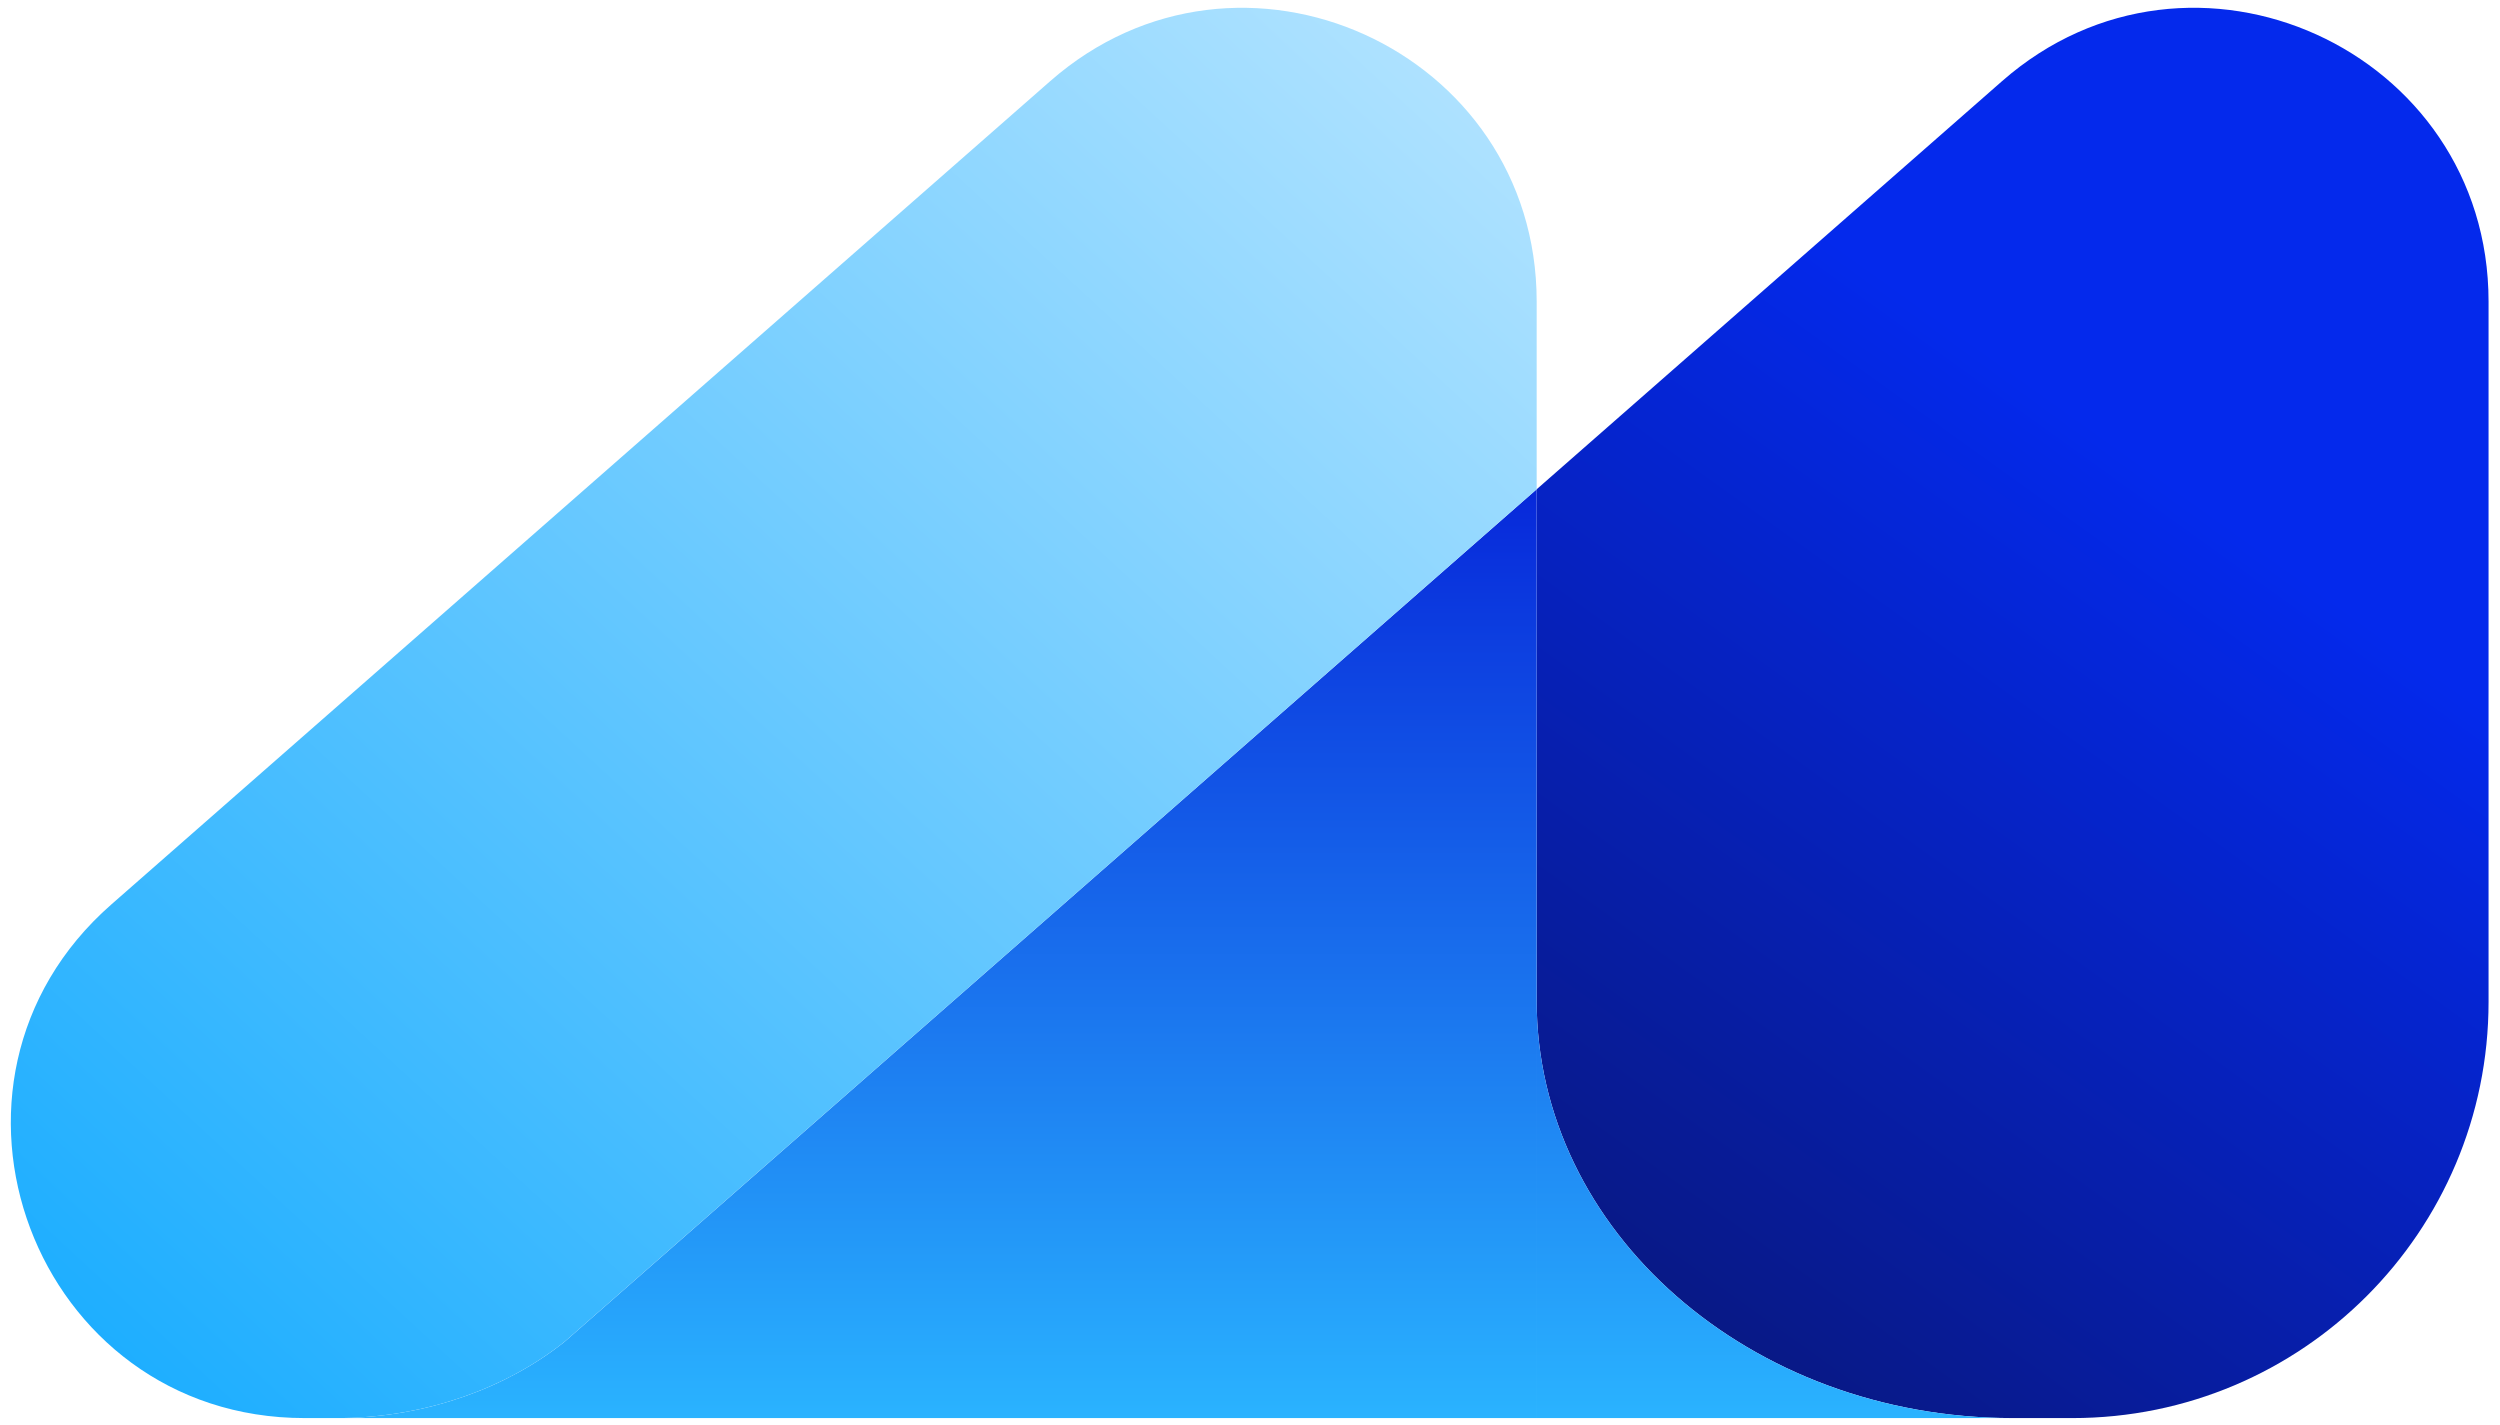
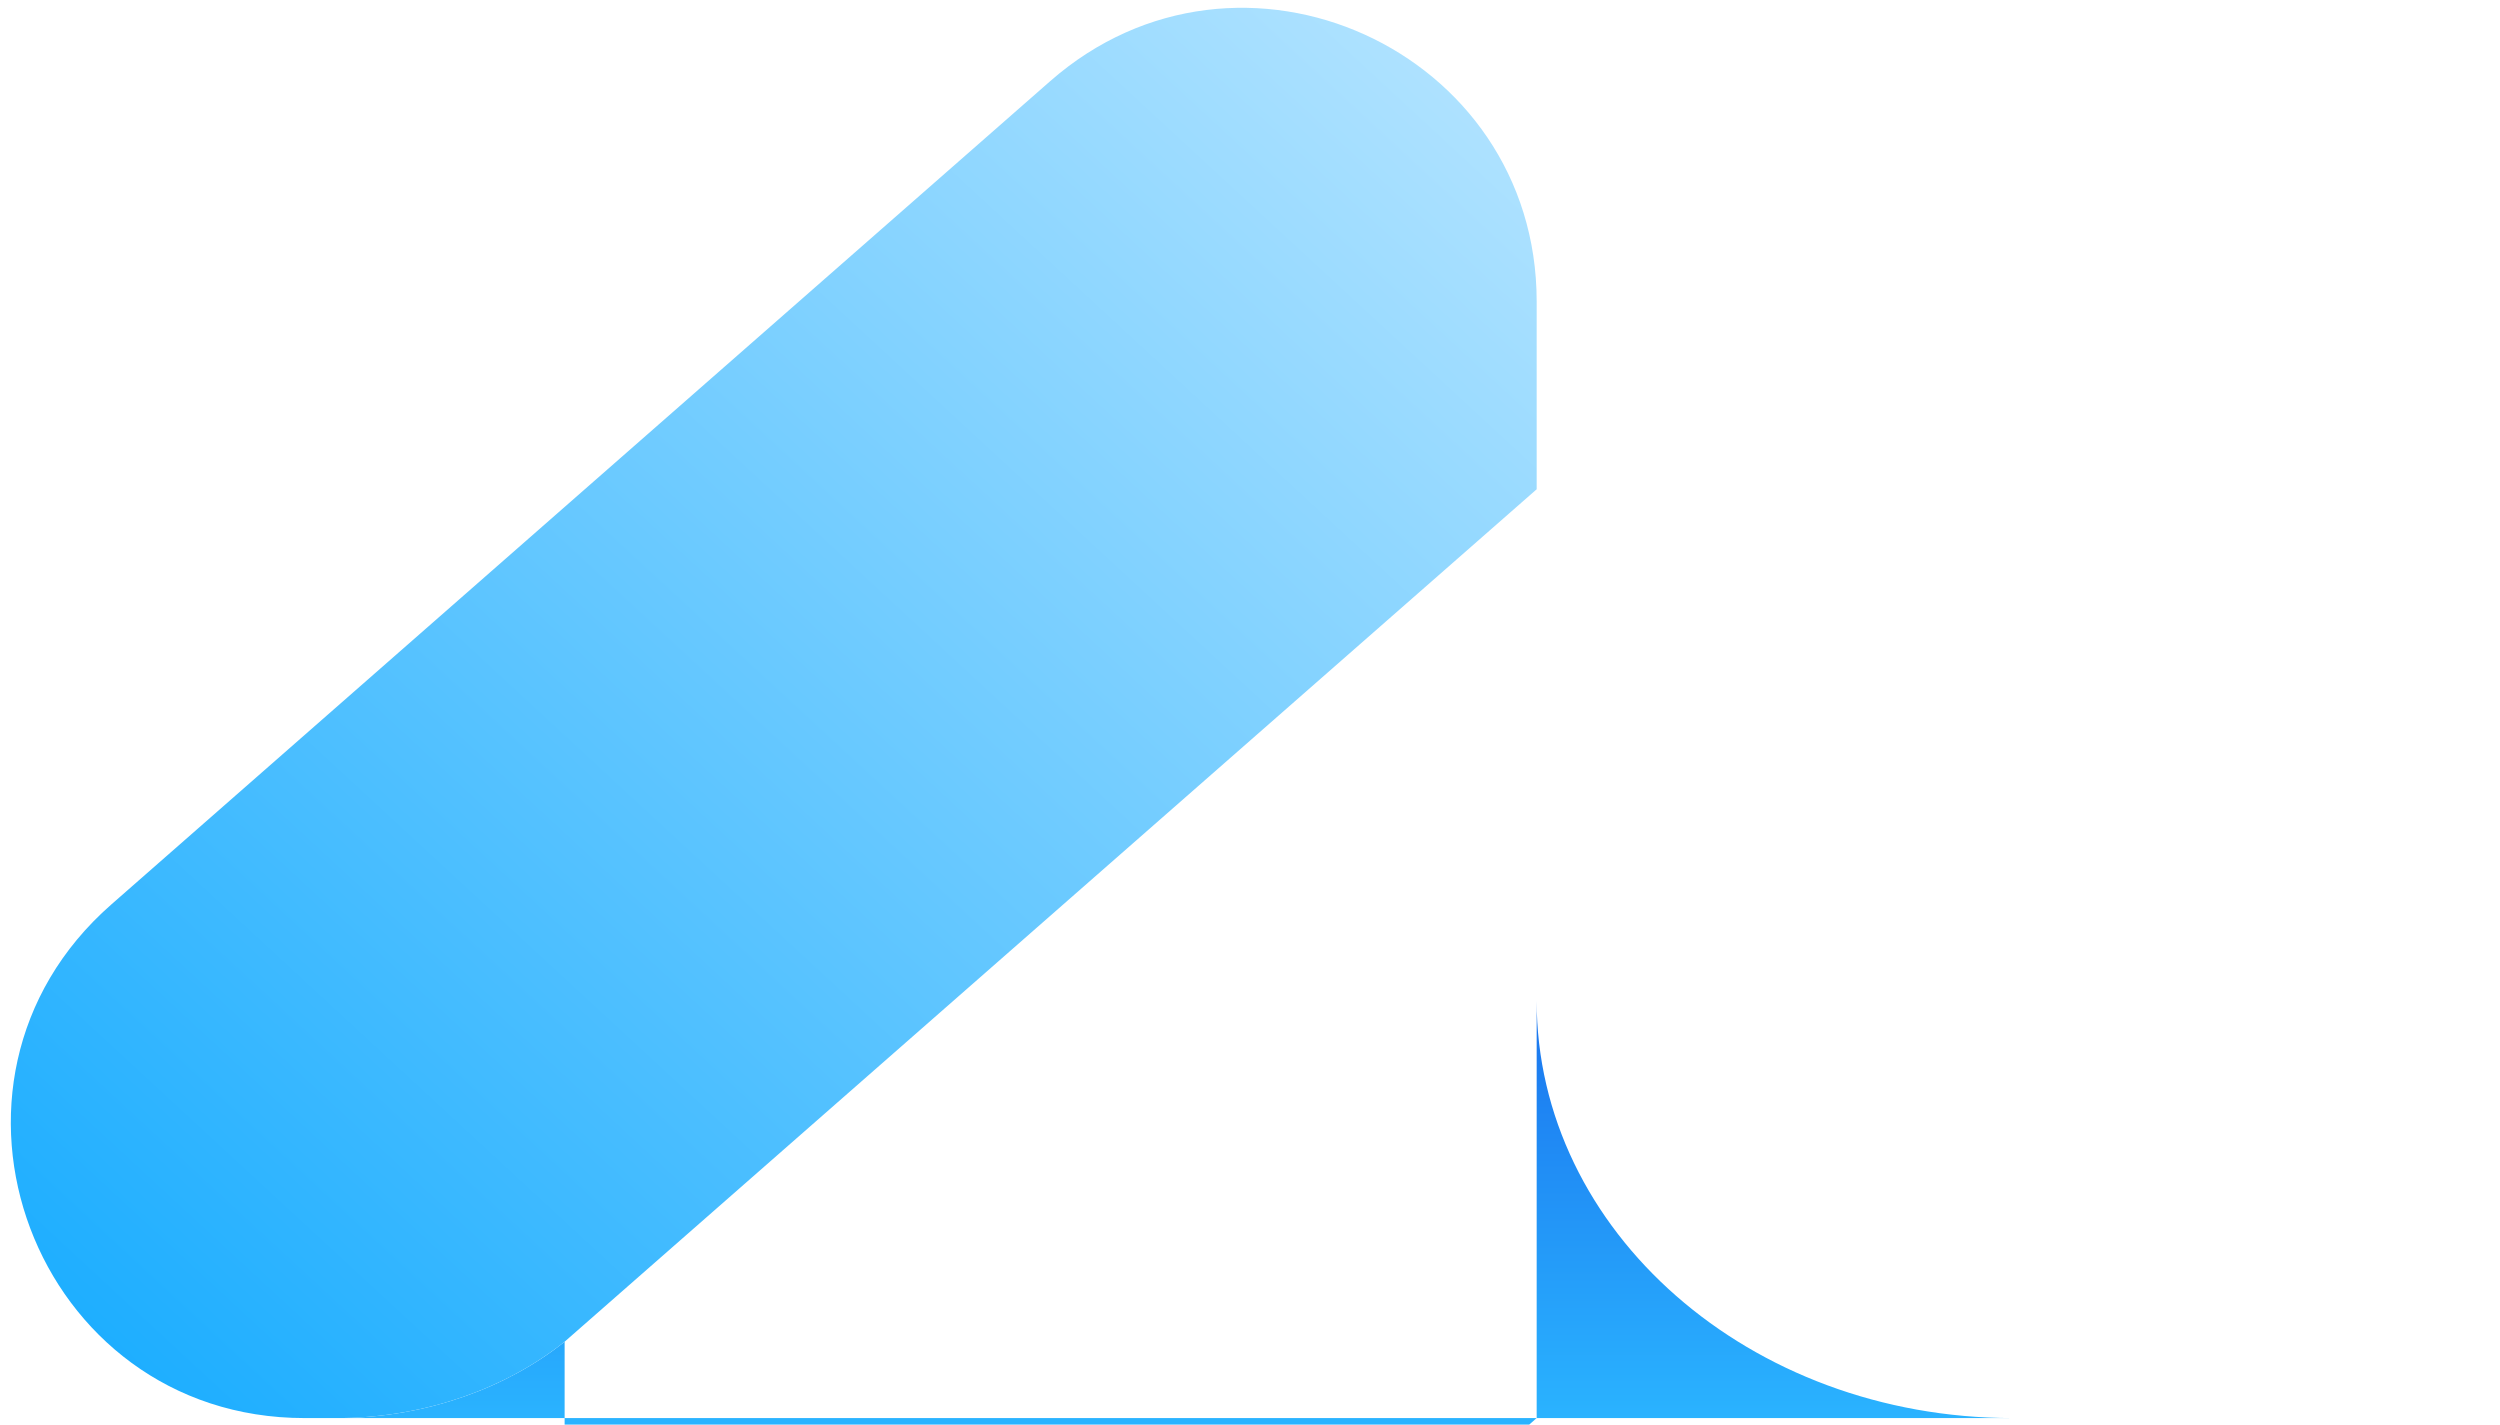
<svg xmlns="http://www.w3.org/2000/svg" width="179" height="102" fill="none" viewBox="0 0 179 102">
-   <path fill="url(#a)" fill-rule="evenodd" d="M143.352 5.806c13.567-11.897 34.829-2.263 34.829 15.781V71.73c0 16.46-13.344 29.805-29.805 29.805H34.192v-.001h75.834V35.032l33.326-29.226ZM110.026 71.65c0 16.504 15.257 29.884 34.077 29.884h-34.077V71.65Z" clip-rule="evenodd" />
-   <path fill="url(#b)" fill-rule="evenodd" d="M110.025 101.534H24.592v-.004c6.025-.103 11.683-2.154 15.835-5.464l69.598-61.035v66.503Zm34.078 0c-18.82 0-34.077-13.38-34.077-29.884v29.884h34.077Z" clip-rule="evenodd" />
+   <path fill="url(#b)" fill-rule="evenodd" d="M110.025 101.534H24.592v-.004c6.025-.103 11.683-2.154 15.835-5.464v66.503Zm34.078 0c-18.82 0-34.077-13.38-34.077-29.884v29.884h34.077Z" clip-rule="evenodd" />
  <path fill="url(#c)" fill-rule="evenodd" d="M21.806 101.535h12.386v-.001h-9.6v-.004c6.026-.104 11.683-2.154 15.835-5.464l69.599-61.035V21.588c0-18.044-21.262-27.678-34.829-15.78L7.967 64.763c-14.563 12.771-5.53 36.771 13.839 36.771Z" clip-rule="evenodd" />
  <defs>
    <linearGradient id="a" x1="178.181" x2="111.383" y1="24.328" y2="117.516" gradientUnits="userSpaceOnUse">
      <stop offset=".01" stop-color="#0429EC" />
      <stop offset=".188" stop-color="#0429EC" />
      <stop offset="1" stop-color="#0A1361" />
    </linearGradient>
    <linearGradient id="b" x1="84.348" x2="84.348" y1="35.031" y2="101.534" gradientUnits="userSpaceOnUse">
      <stop stop-color="#0728DA" />
      <stop offset="1" stop-color="#2AB3FF" />
    </linearGradient>
    <linearGradient id="c" x1="110.026" x2="9.531" y1=".557" y2="109.286" gradientUnits="userSpaceOnUse">
      <stop stop-color="#B7E5FF" />
      <stop offset="1" stop-color="#15ABFF" />
    </linearGradient>
  </defs>
</svg>